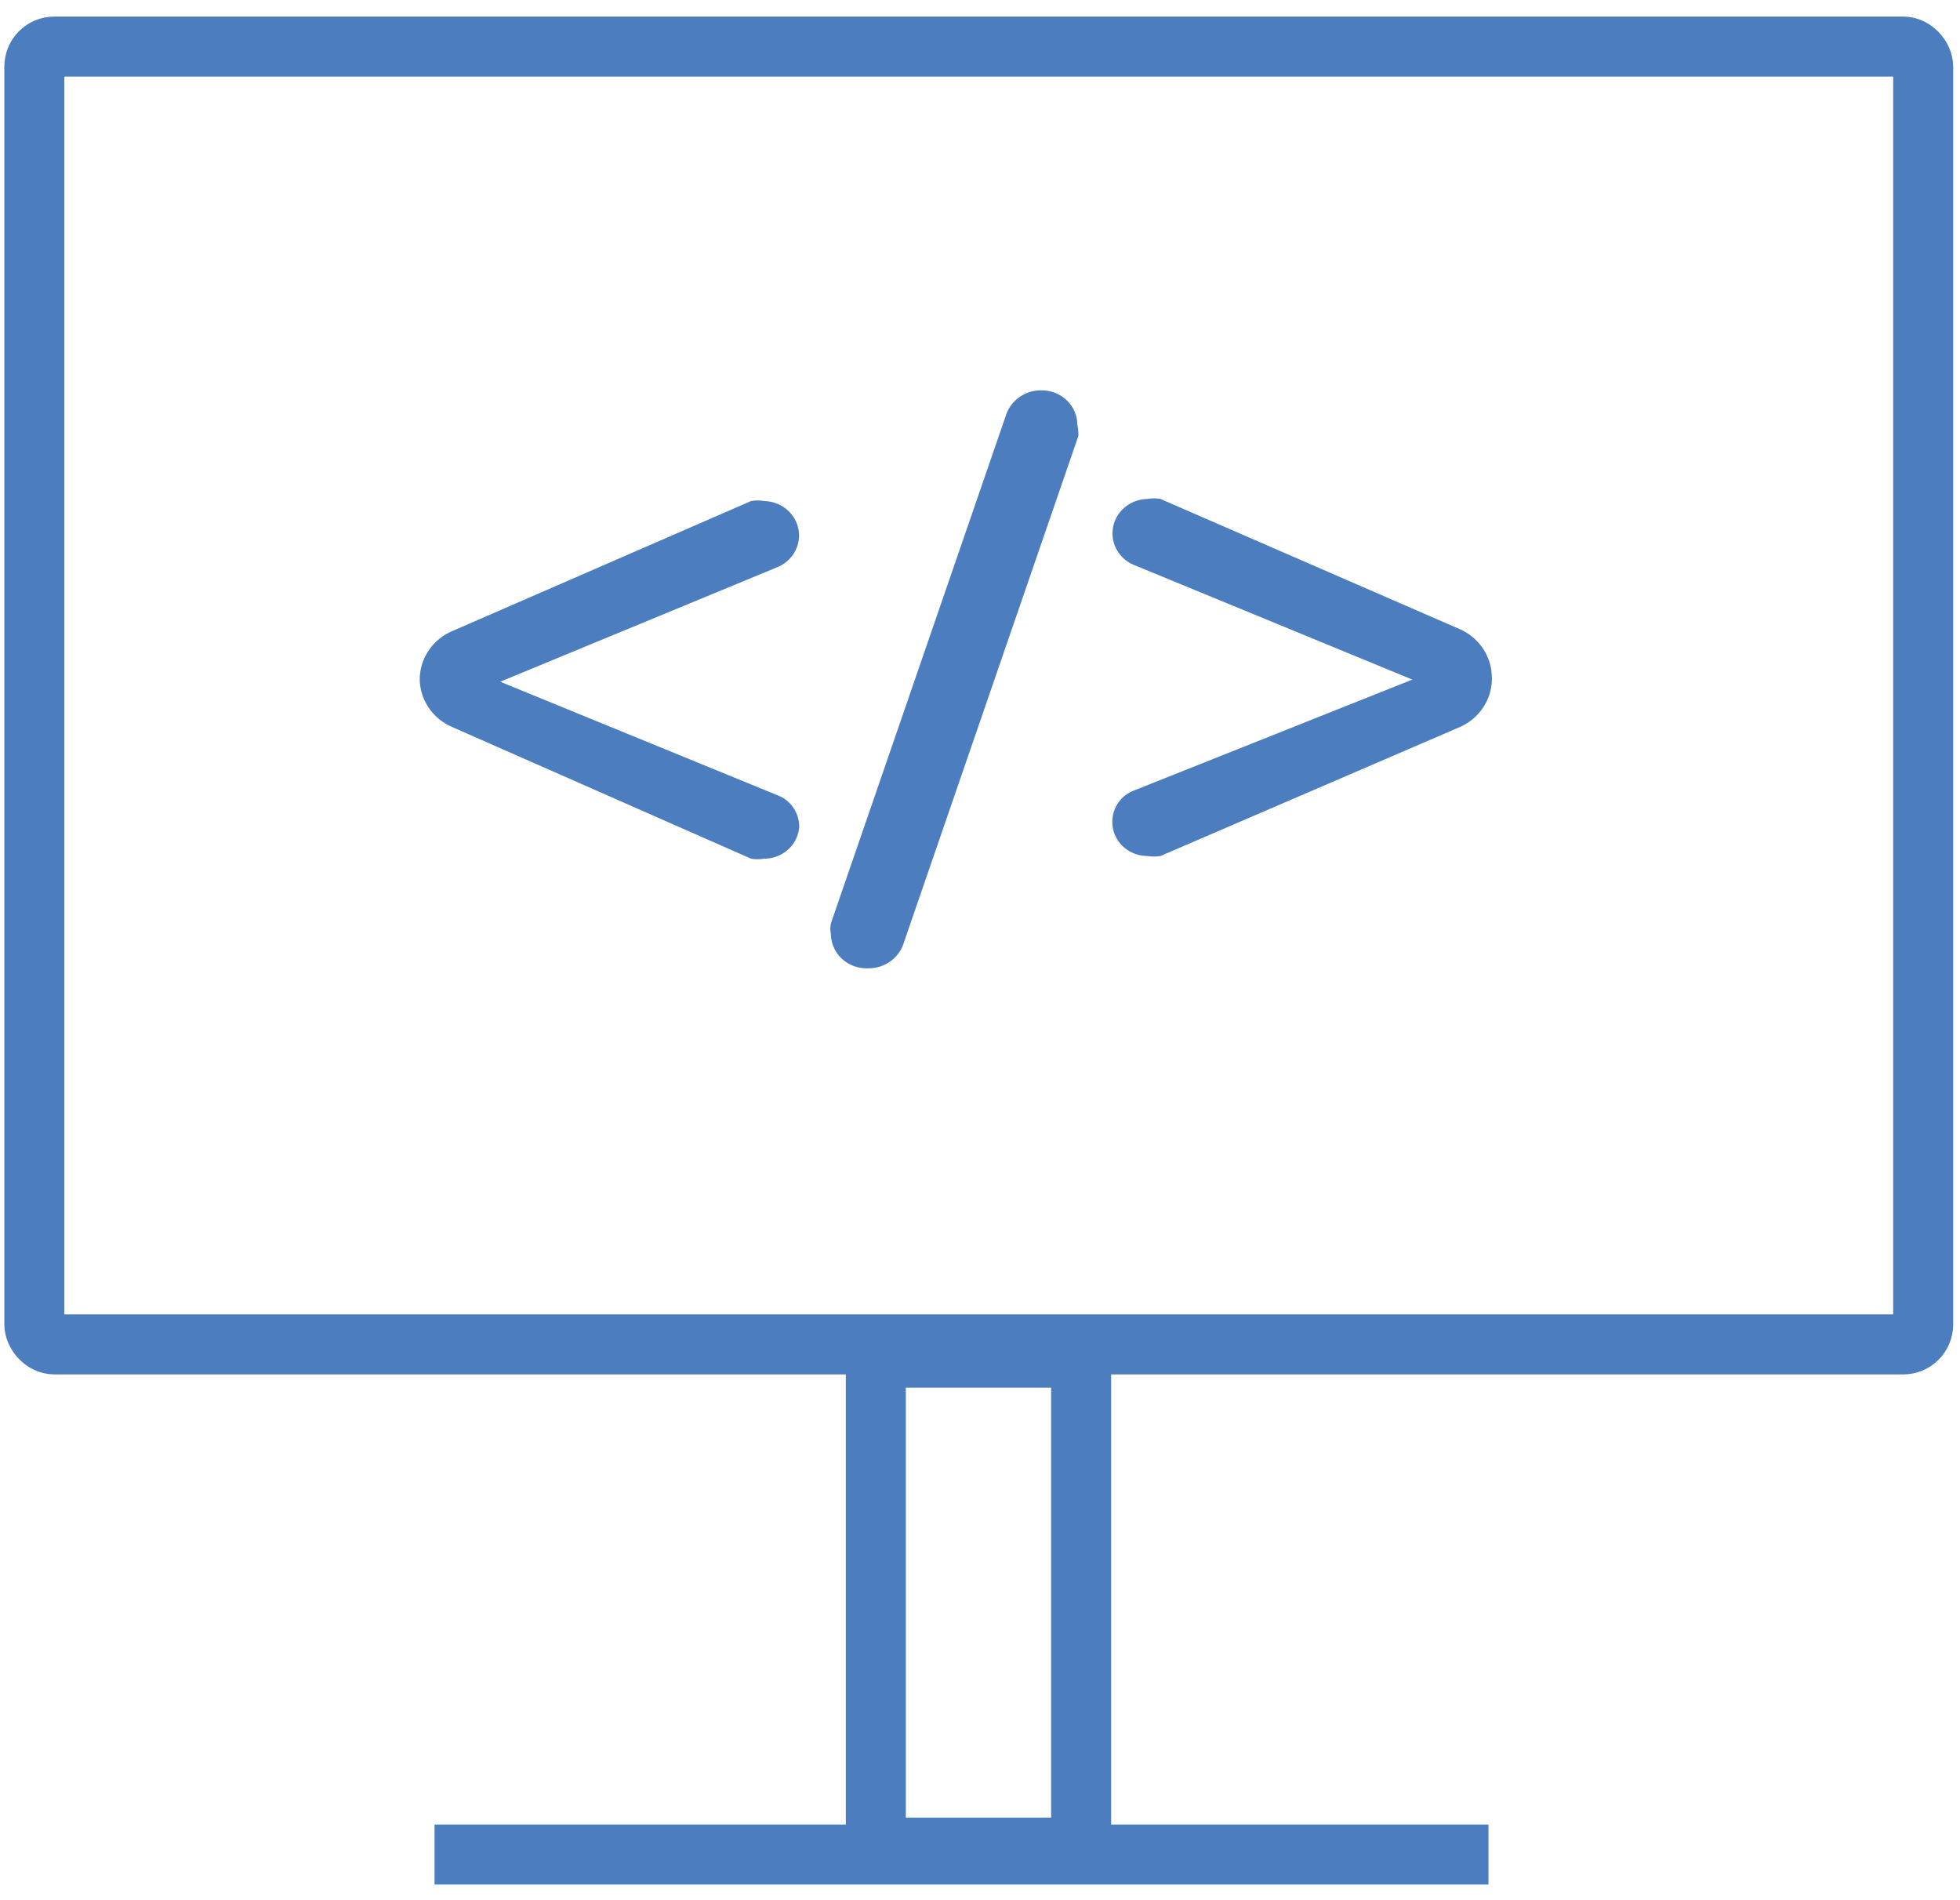
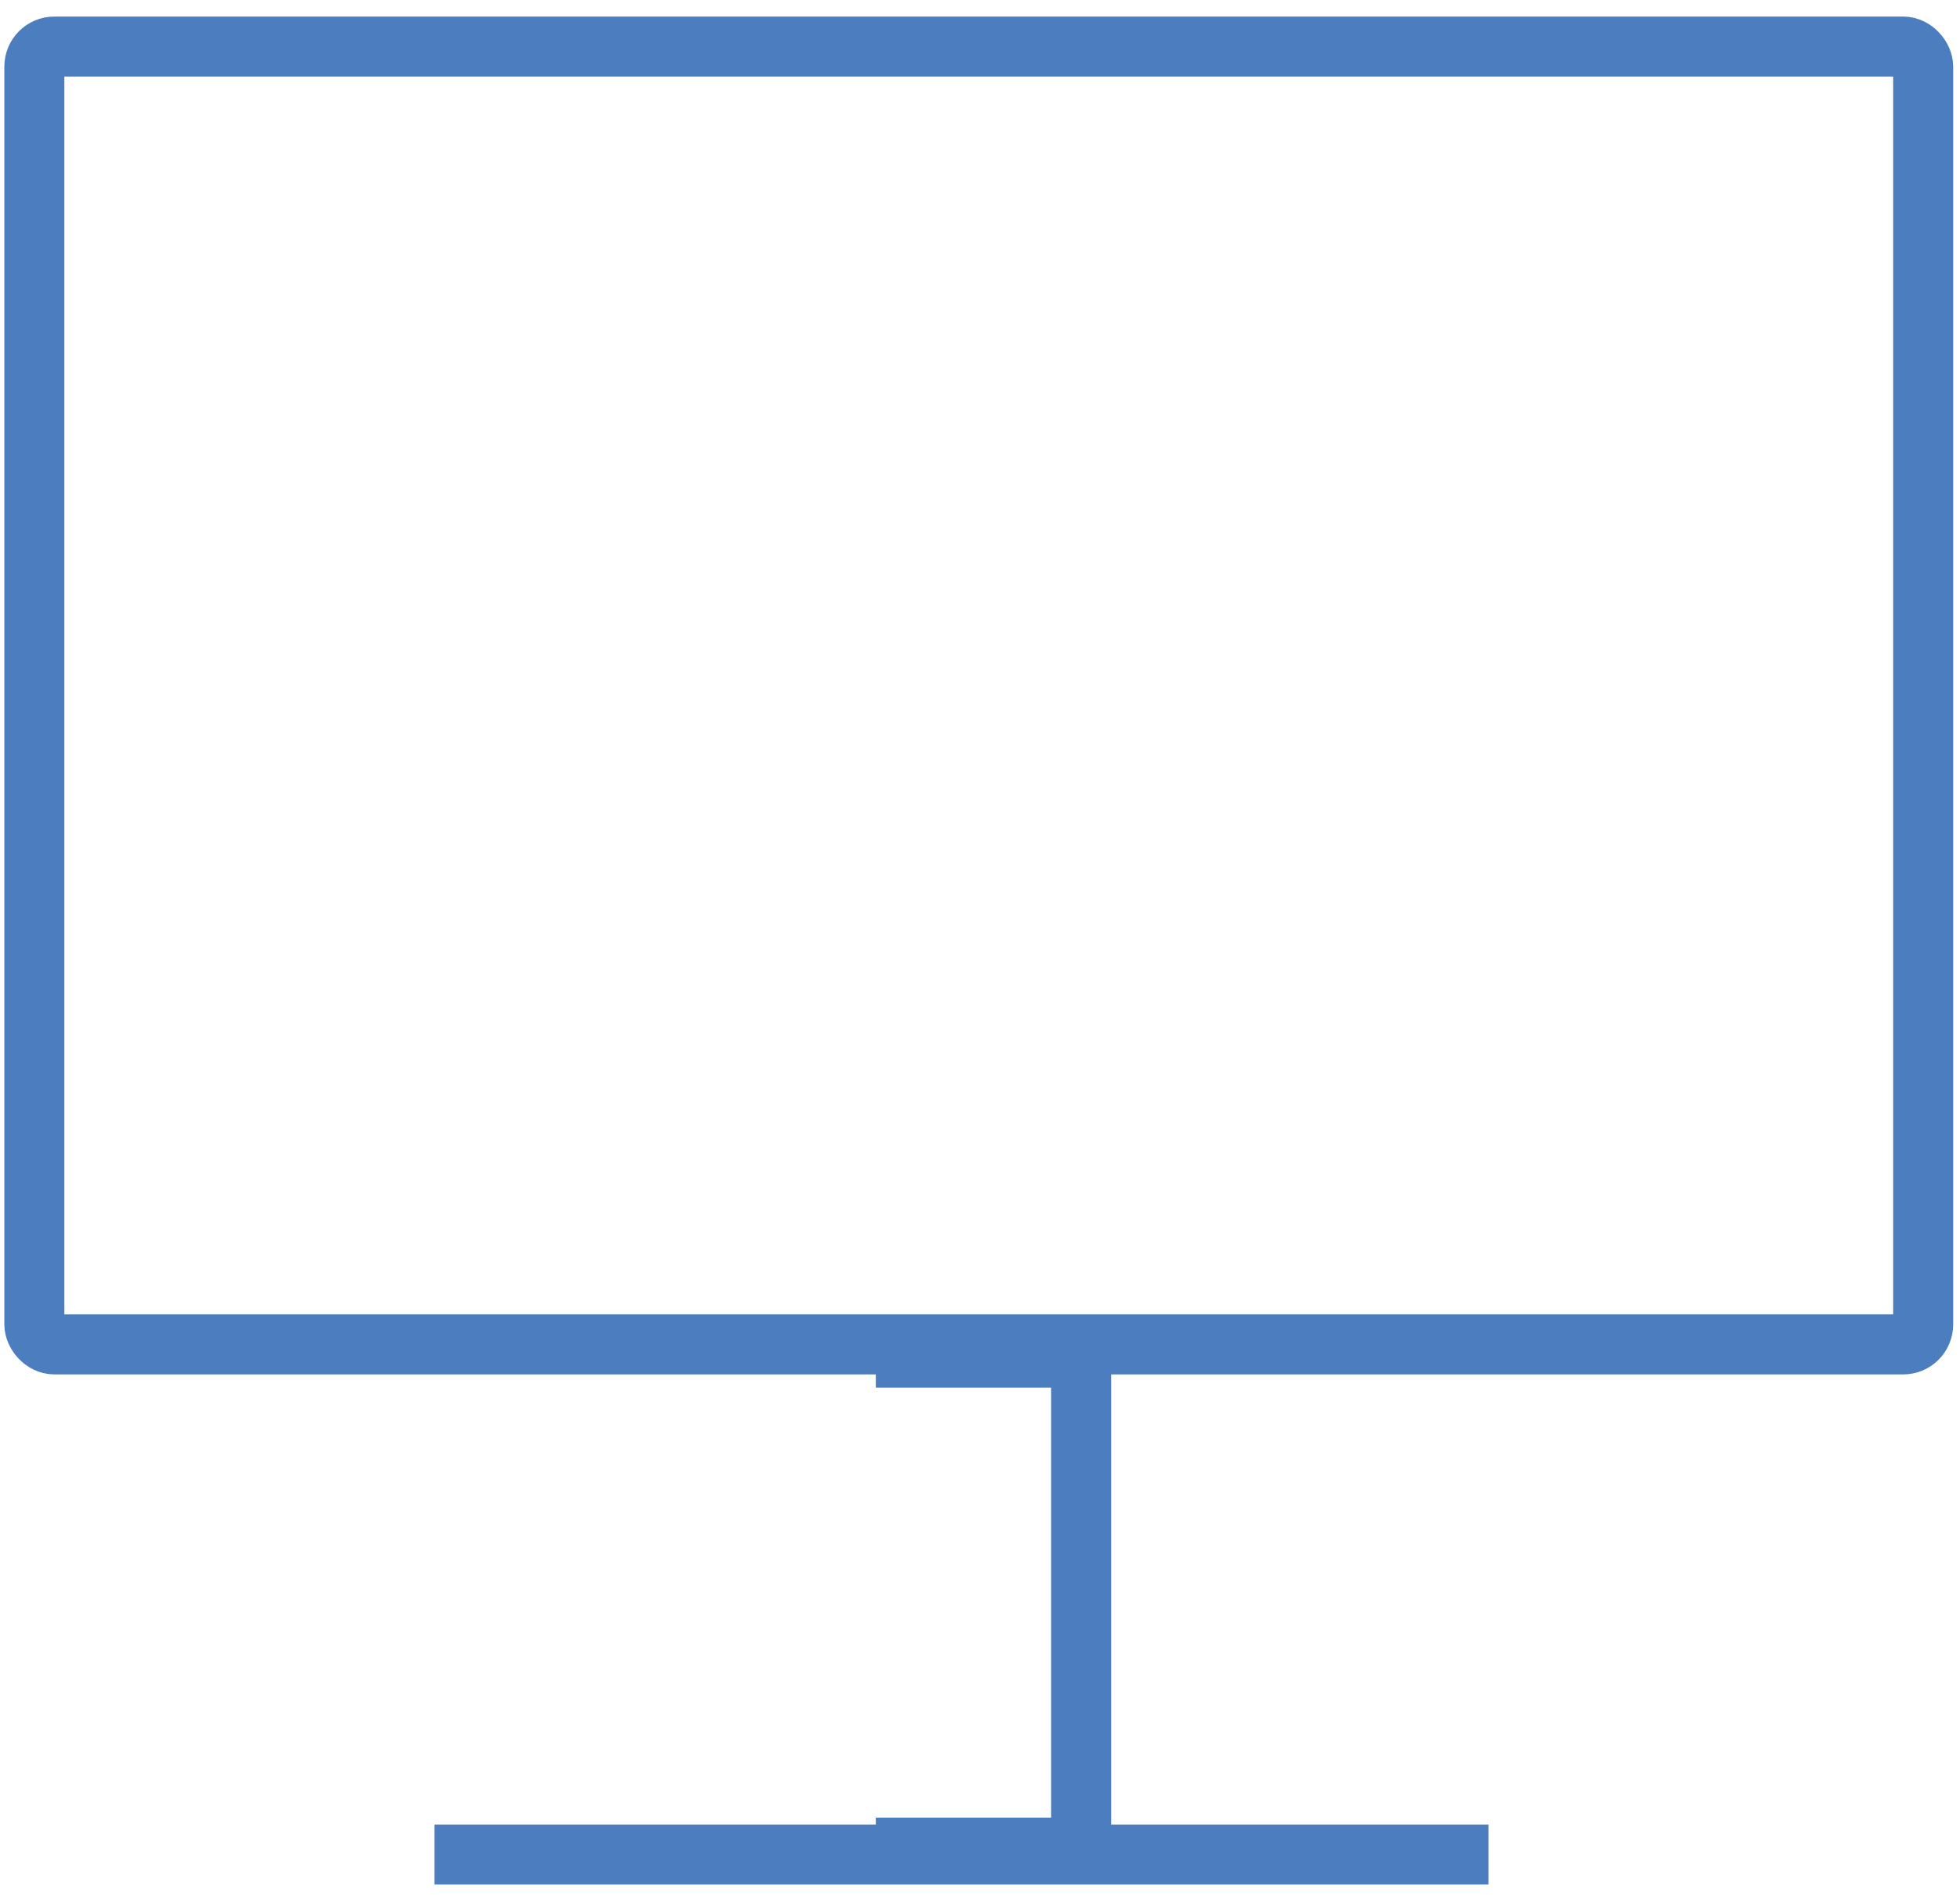
<svg xmlns="http://www.w3.org/2000/svg" width="98" height="95" viewBox="0 0 98 95">
  <g fill="none" fill-rule="evenodd" transform="translate(1.707 2)">
    <rect width="94.442" height="64.88" x=".01" y=".328" stroke="#4C7EBF" stroke-linecap="round" stroke-width="3" rx="1" />
-     <path stroke="#4C7EBF" stroke-width="3" d="M42.084 65.869h10.265v24.495H42.084zM20.02 90.709h52.696" />
-     <path fill="#4C7EBF" fill-rule="nonzero" d="M36.5 40.924c-.217.04-.44.04-.657 0L20.869 34.33c-.98-.439-1.601-1.393-1.588-2.436.03-1.006.644-1.909 1.588-2.33l14.974-6.515c.217-.042.44-.042.657 0 .829.015 1.537.582 1.707 1.367.17.785-.243 1.58-.995 1.916L23.305 32.08l13.907 5.693a1.667 1.667 0 0 1 1.04 1.563c-.058.894-.826 1.59-1.752 1.589zM52.213 19.791l-8.76 25.423c-.262.73-.981 1.211-1.78 1.191a1.813 1.813 0 0 1-1.283-.475 1.696 1.696 0 0 1-.55-1.22 1.333 1.333 0 0 1 0-.556l8.76-25.422c.252-.74.974-1.234 1.779-1.218.982 0 1.78.77 1.78 1.721.04.183.058.37.054.556zM71.32 34.33l-15 6.461a1.98 1.98 0 0 1-.658 0c-.968 0-1.752-.758-1.752-1.695a1.667 1.667 0 0 1 1.04-1.562l13.961-5.561-13.96-5.747c-.753-.336-1.166-1.13-.996-1.915.17-.786.878-1.353 1.707-1.368.217-.038.44-.038.657 0l14.974 6.514c.944.422 1.559 1.325 1.588 2.33.063 1.076-.554 2.081-1.56 2.543z" />
+     <path stroke="#4C7EBF" stroke-width="3" d="M42.084 65.869h10.265v24.495H42.084M20.02 90.709h52.696" />
  </g>
</svg>